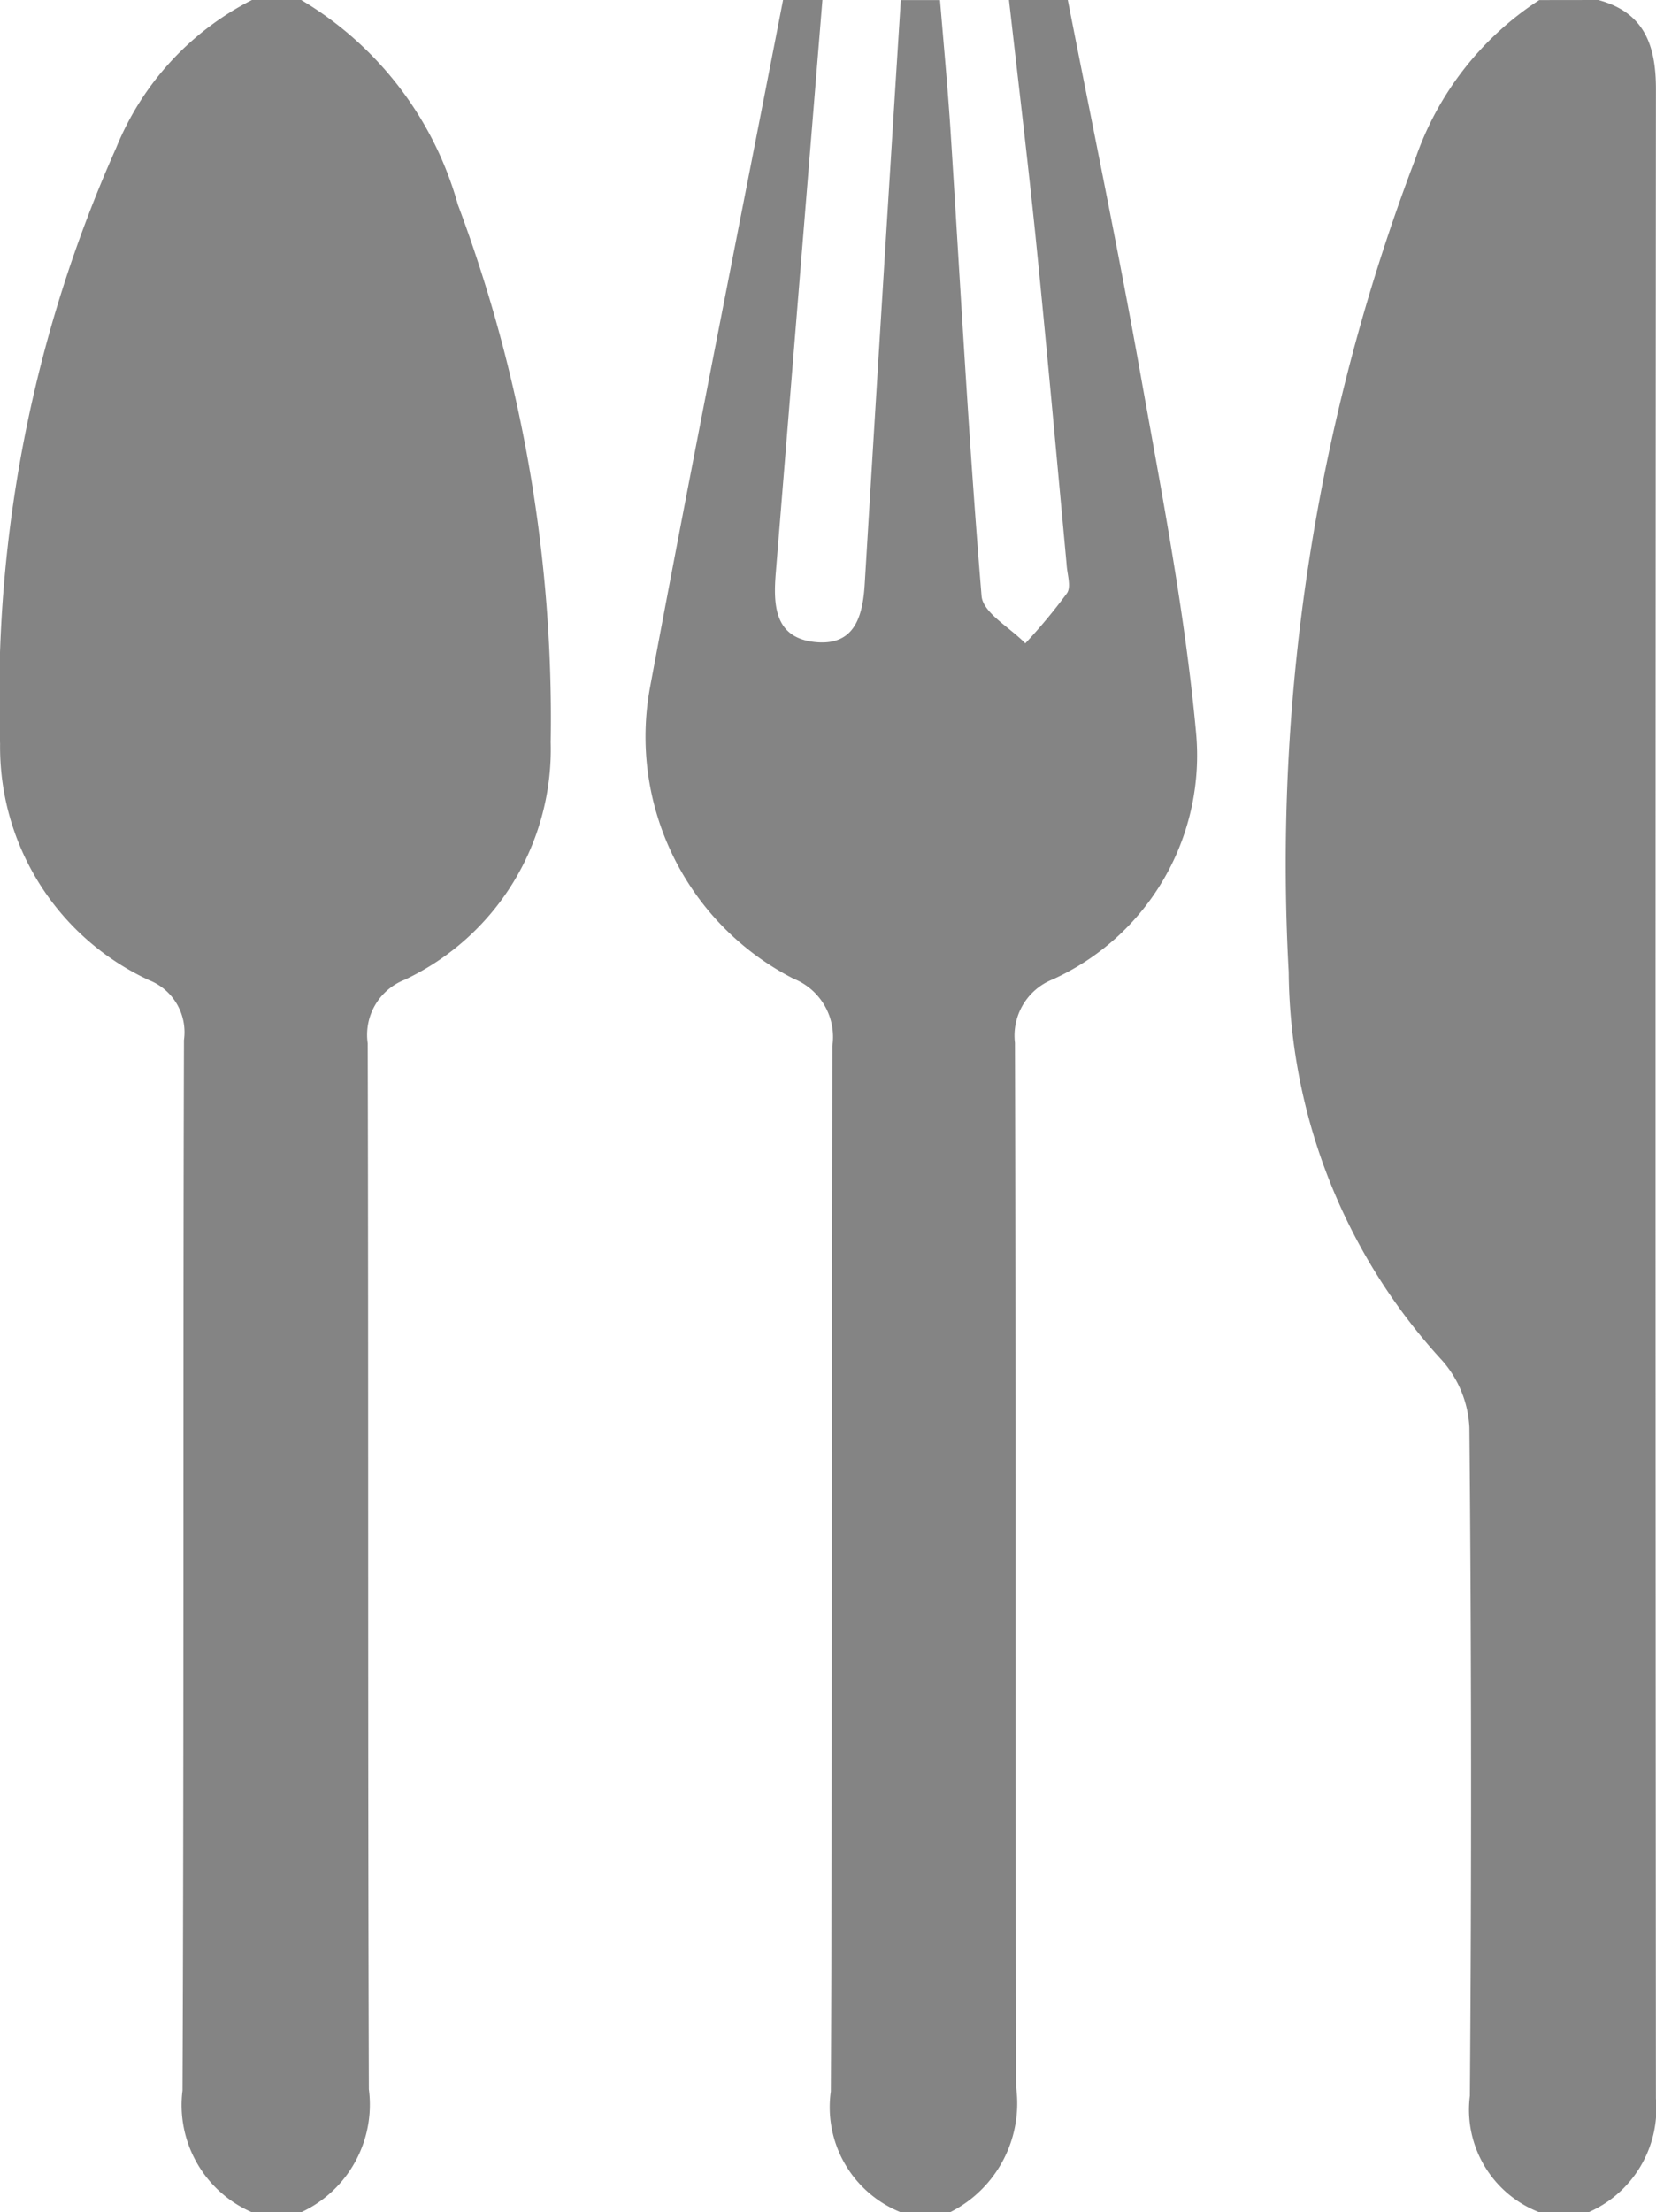
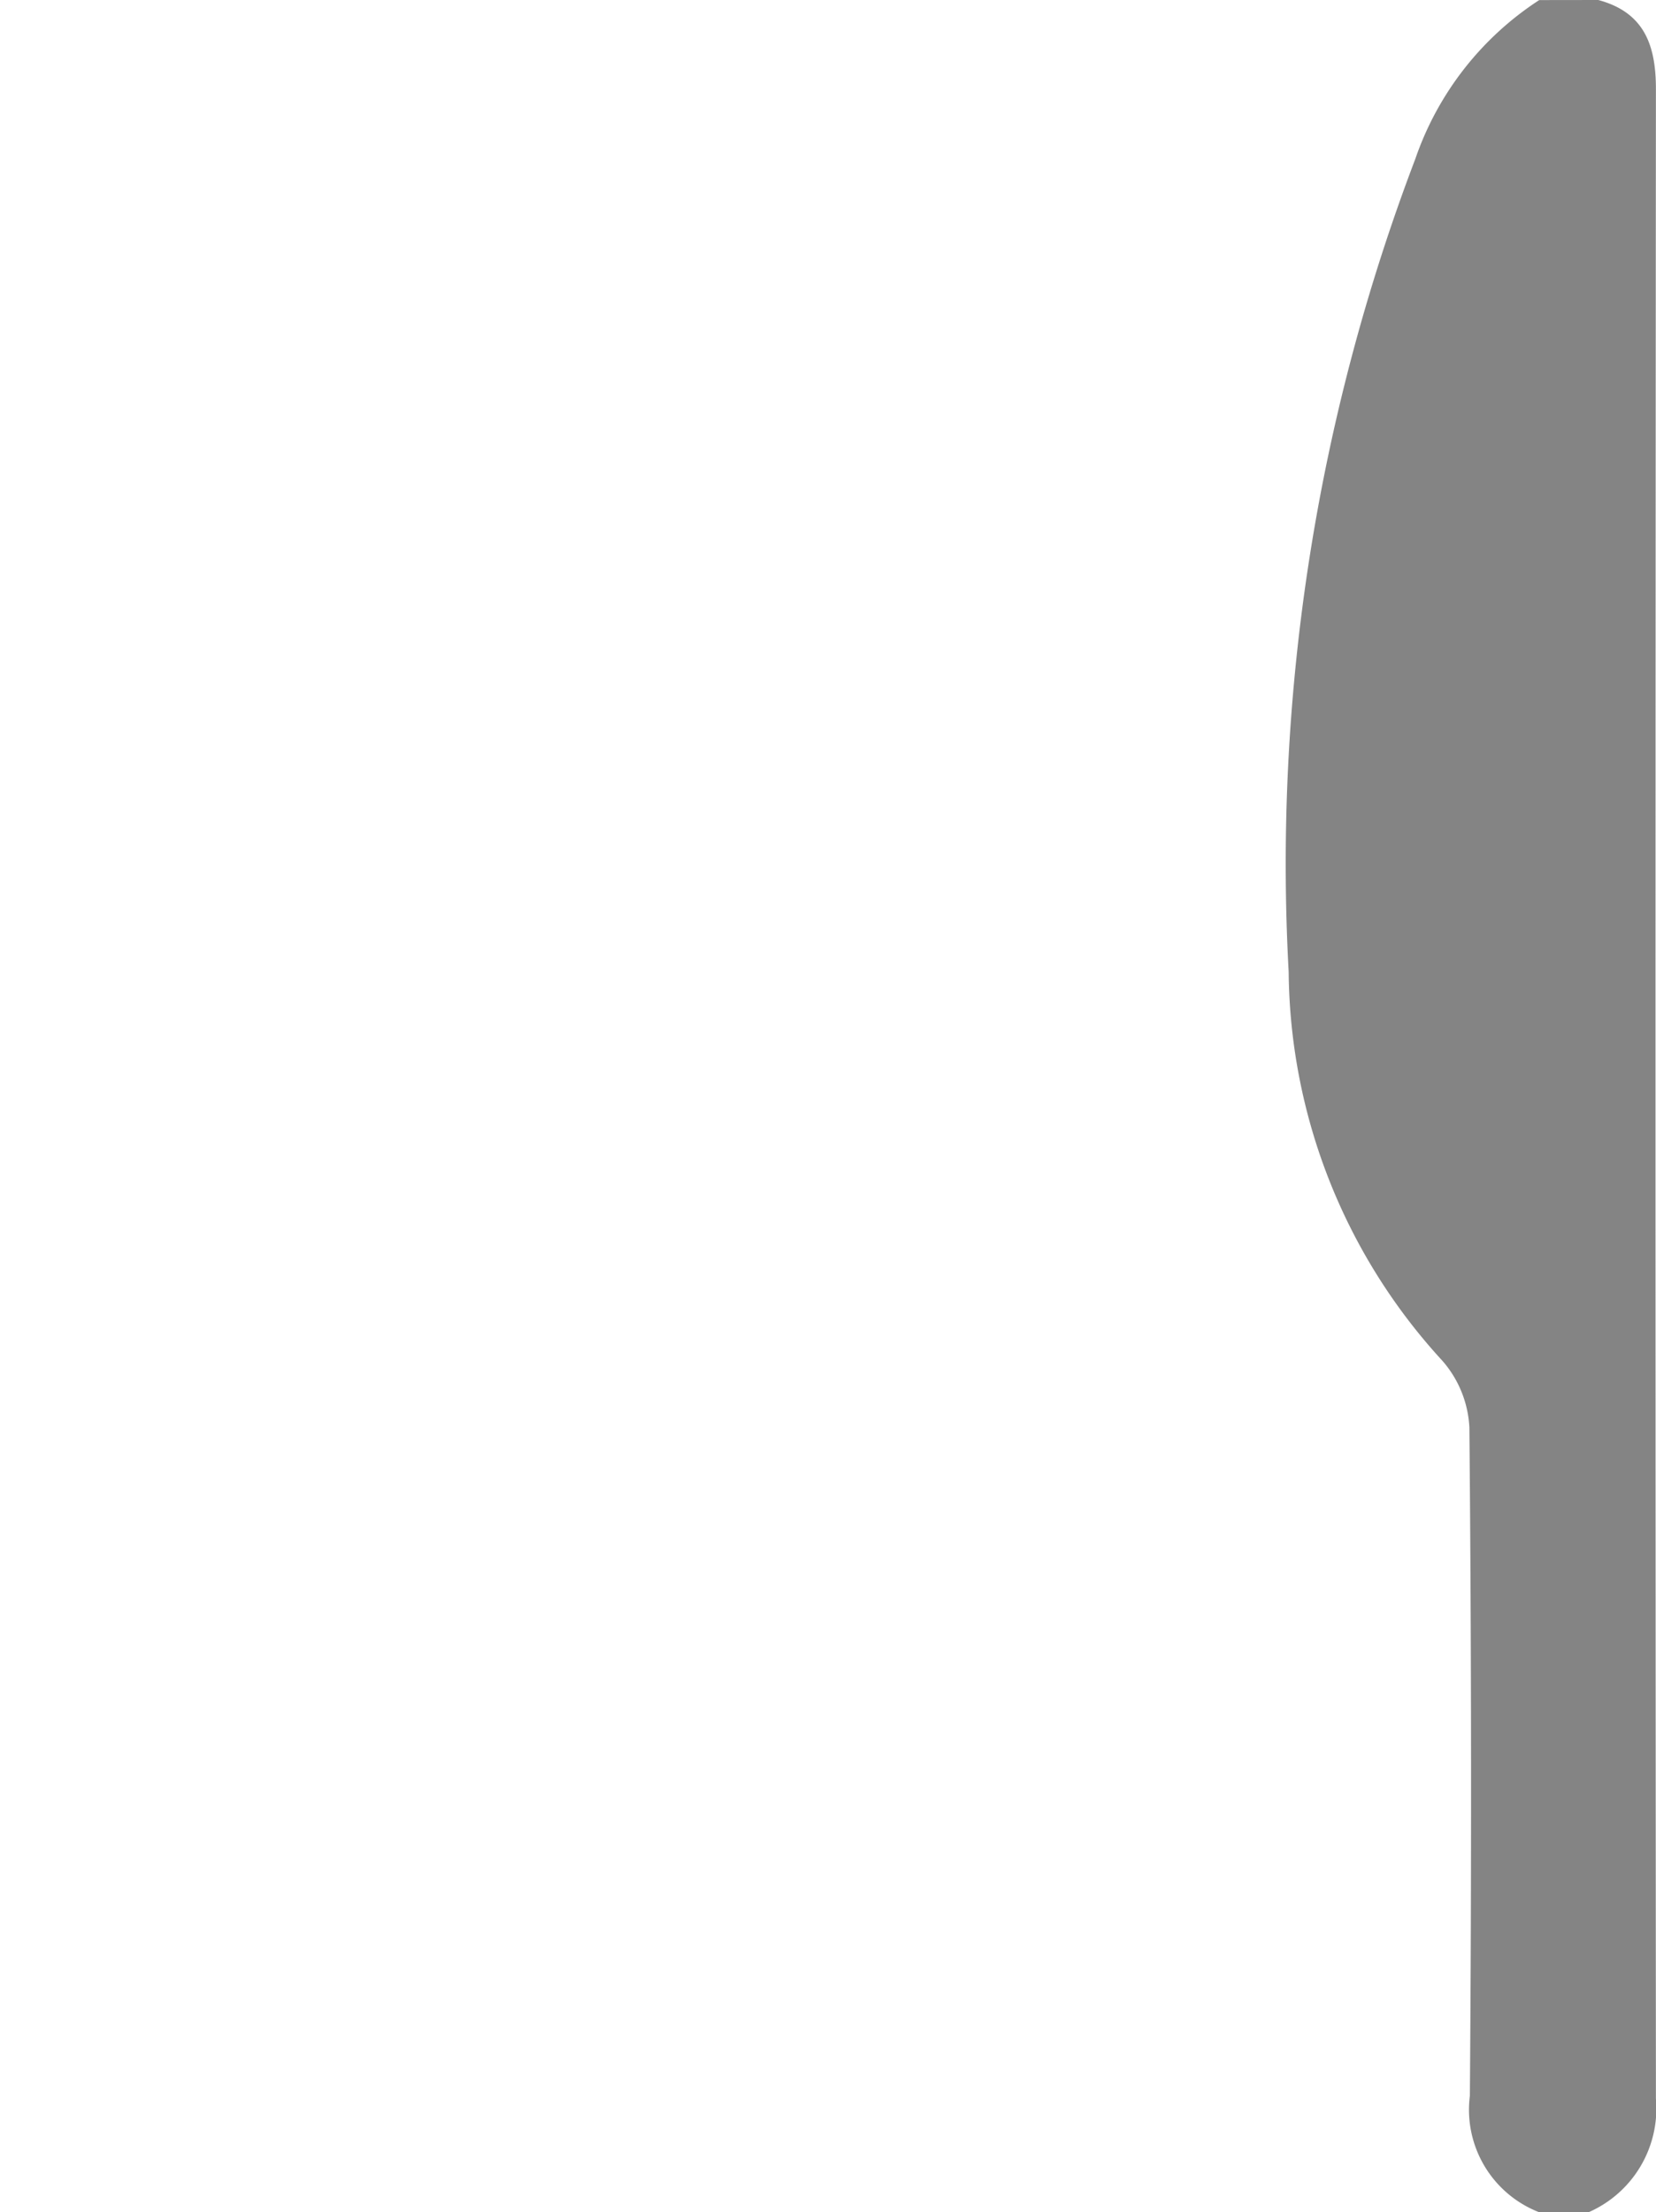
<svg xmlns="http://www.w3.org/2000/svg" id="Z4rNKw" width="20.49" height="27.354" viewBox="0 0 20.49 27.354">
  <g id="Group_451" data-name="Group 451" transform="translate(0 0)">
-     <path id="Path_893" data-name="Path 893" d="M5175.43,304.537a4.28,4.28,0,0,1,1.938,2.529,18.1,18.1,0,0,1,1.149,6.649,3.15,3.15,0,0,1-1.809,2.937.731.731,0,0,0-.455.786c.01,4.31,0,8.62.014,12.93a1.468,1.468,0,0,1-.838,1.523h-.608a1.444,1.444,0,0,1-.86-1.506c.019-4.329.005-8.659.018-12.988a.692.692,0,0,0-.43-.74,3.176,3.176,0,0,1-1.845-2.923,16.662,16.662,0,0,1,1.436-7.368,3.542,3.542,0,0,1,1.682-1.83Z" transform="translate(-5171.703 -304.537)" fill="#848484" />
    <path id="Path_894" data-name="Path 894" d="M5306.583,304.537c.573.154.714.564.713,1.108q-.01,12.42,0,24.84a1.4,1.4,0,0,1-.835,1.406h-.607a1.359,1.359,0,0,1-.86-1.441q.032-4.131-.006-8.263a1.354,1.354,0,0,0-.336-.827,7.19,7.19,0,0,1-1.9-4.805,24.491,24.491,0,0,1,1.567-10.053,3.82,3.82,0,0,1,1.533-1.964Z" transform="translate(-5286.807 -304.537)" fill="#848484" />
-     <path id="Path_895" data-name="Path 895" d="M5242.611,304.537c.306,1.562.631,3.121.91,4.687.259,1.449.541,2.9.676,4.363a3.039,3.039,0,0,1-1.774,3.06.748.748,0,0,0-.466.784c.013,4.307,0,8.615.016,12.923a1.506,1.506,0,0,1-.82,1.537h-.608a1.4,1.4,0,0,1-.866-1.495c.021-4.309.006-8.617.019-12.926a.776.776,0,0,0-.48-.832,3.36,3.36,0,0,1-1.775-3.607c.529-2.835,1.095-5.663,1.645-8.494h.487q-.289,3.536-.576,7.072c-.035.416-.017.823.5.868.48.042.577-.327.6-.729q.218-3.605.446-7.21h.485c.043.523.092,1.045.127,1.568.124,1.934.227,3.869.387,5.8.017.209.354.391.541.586a6.978,6.978,0,0,0,.517-.622c.054-.082,0-.236-.006-.357-.127-1.366-.25-2.732-.389-4.1-.1-.961-.215-1.919-.324-2.878Z" transform="translate(-5229.399 -304.537)" fill="#848484" />
  </g>
</svg>